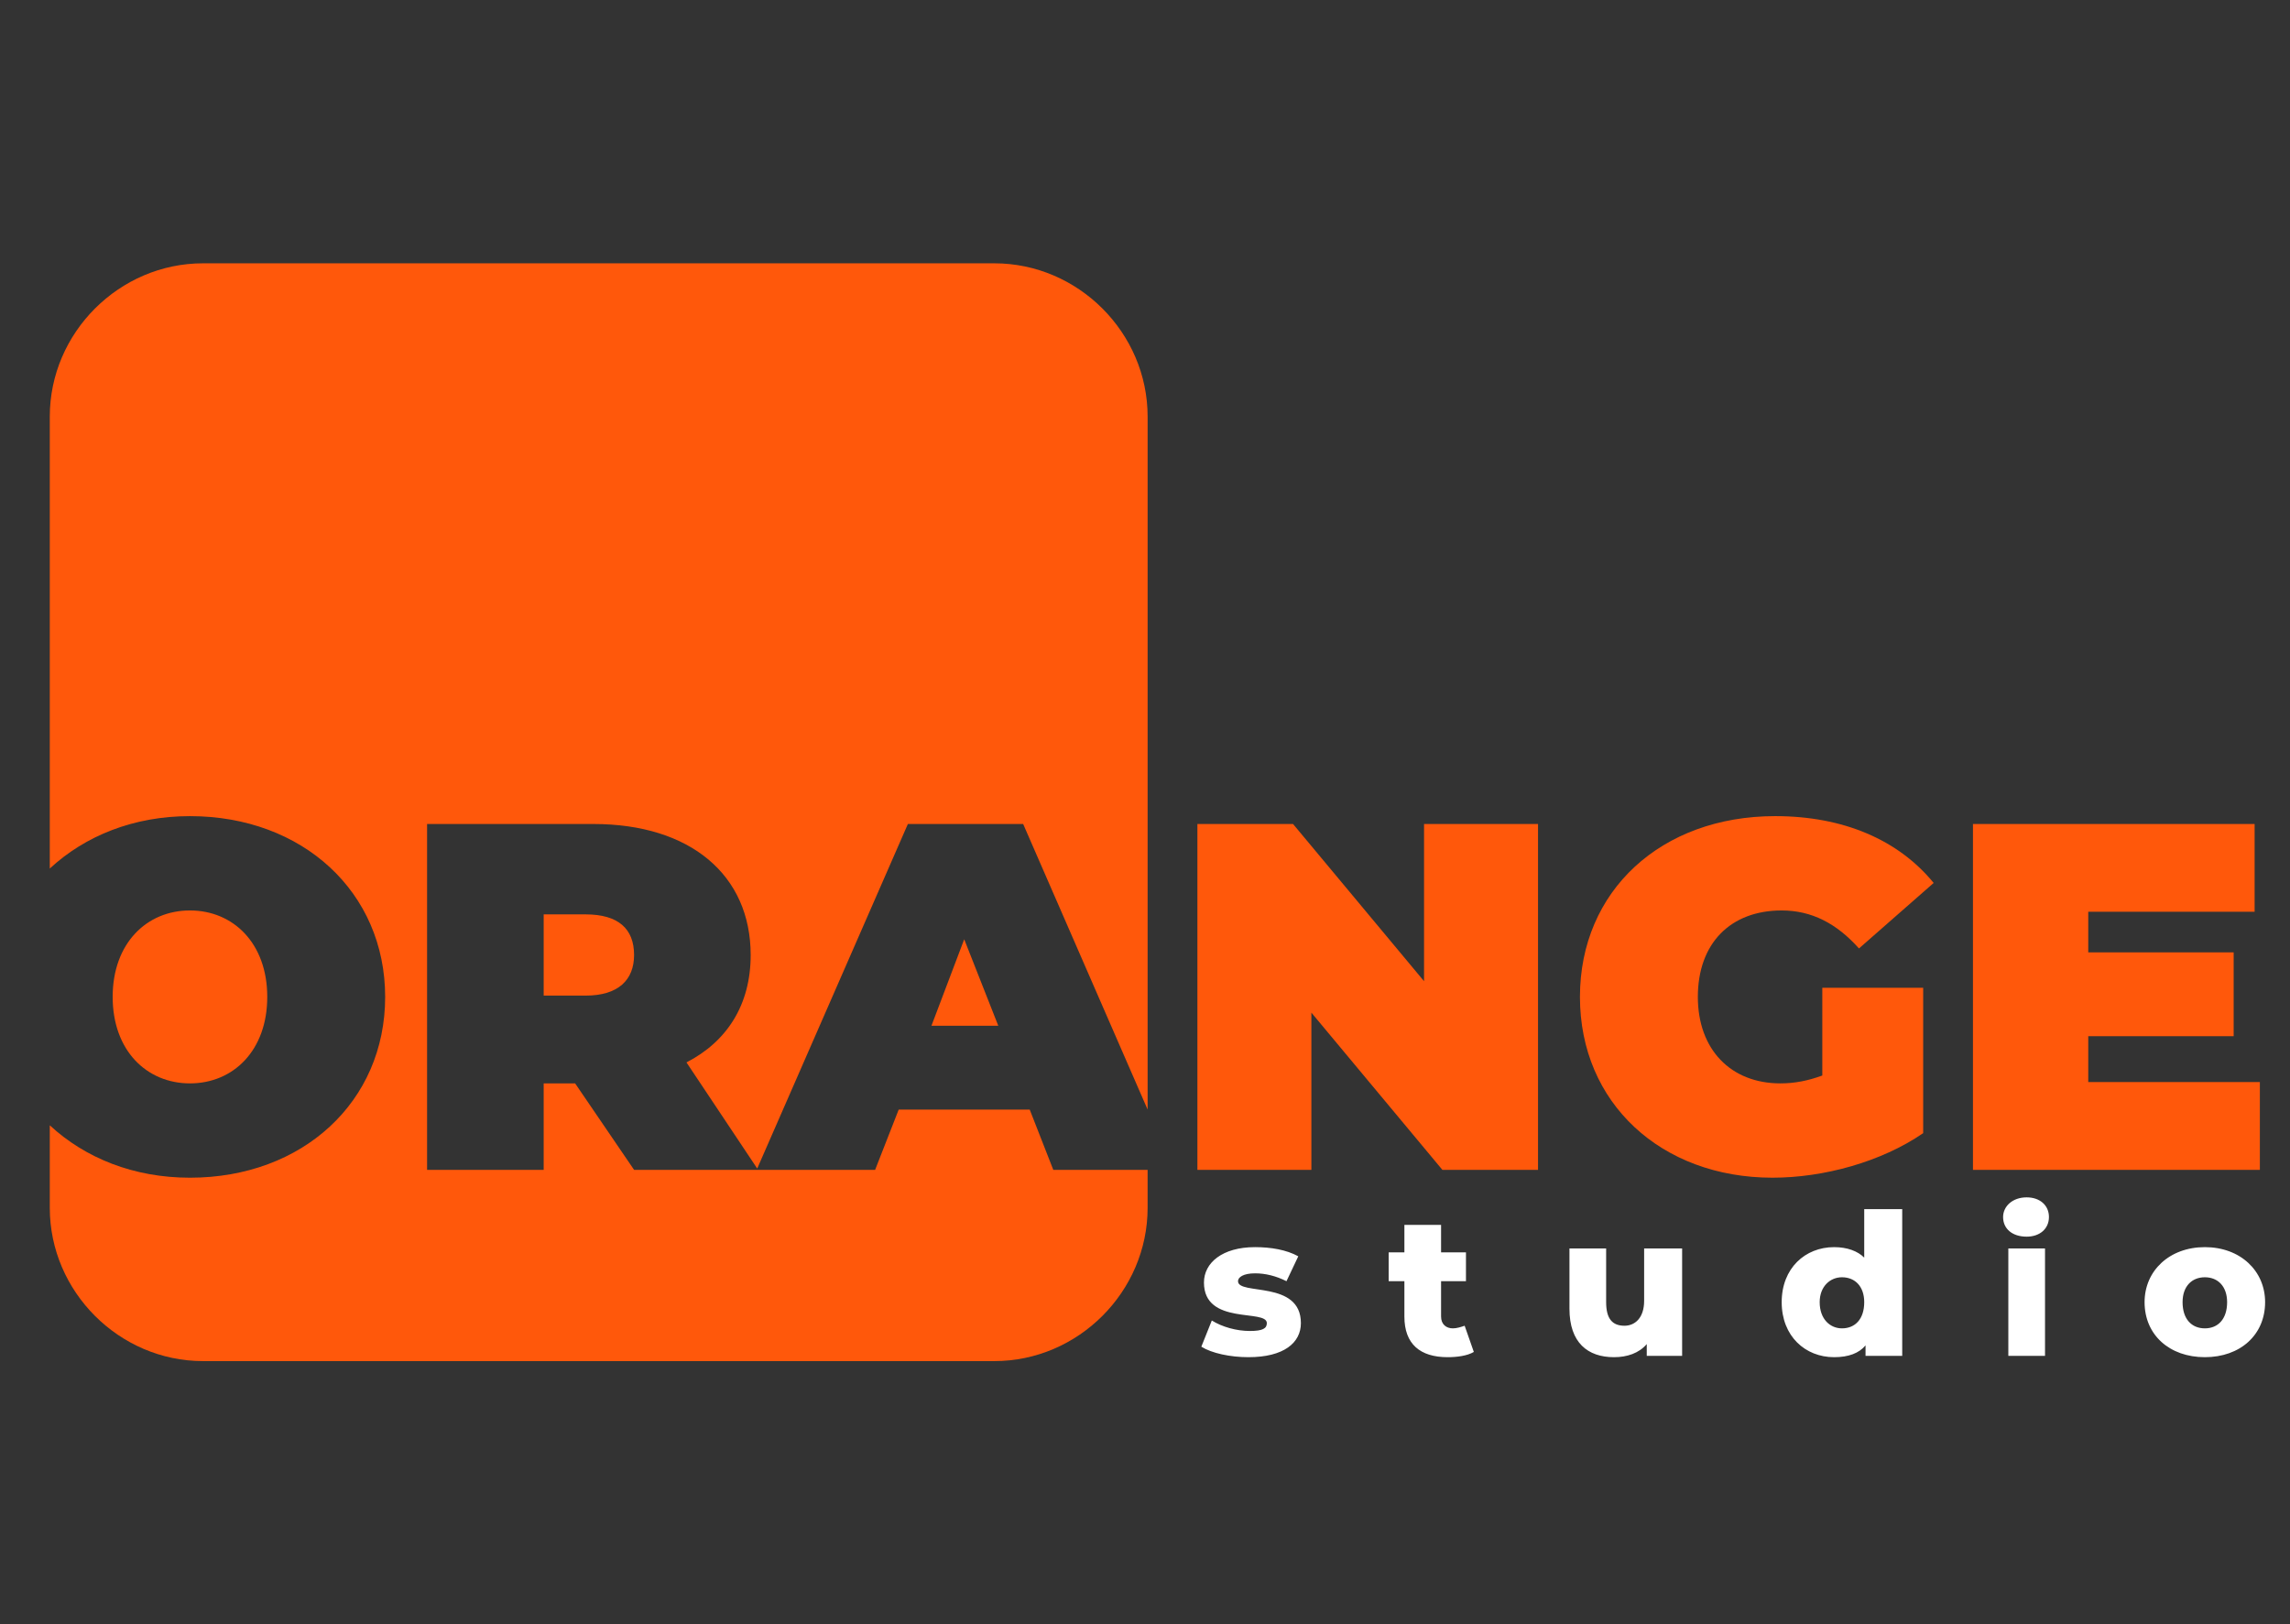
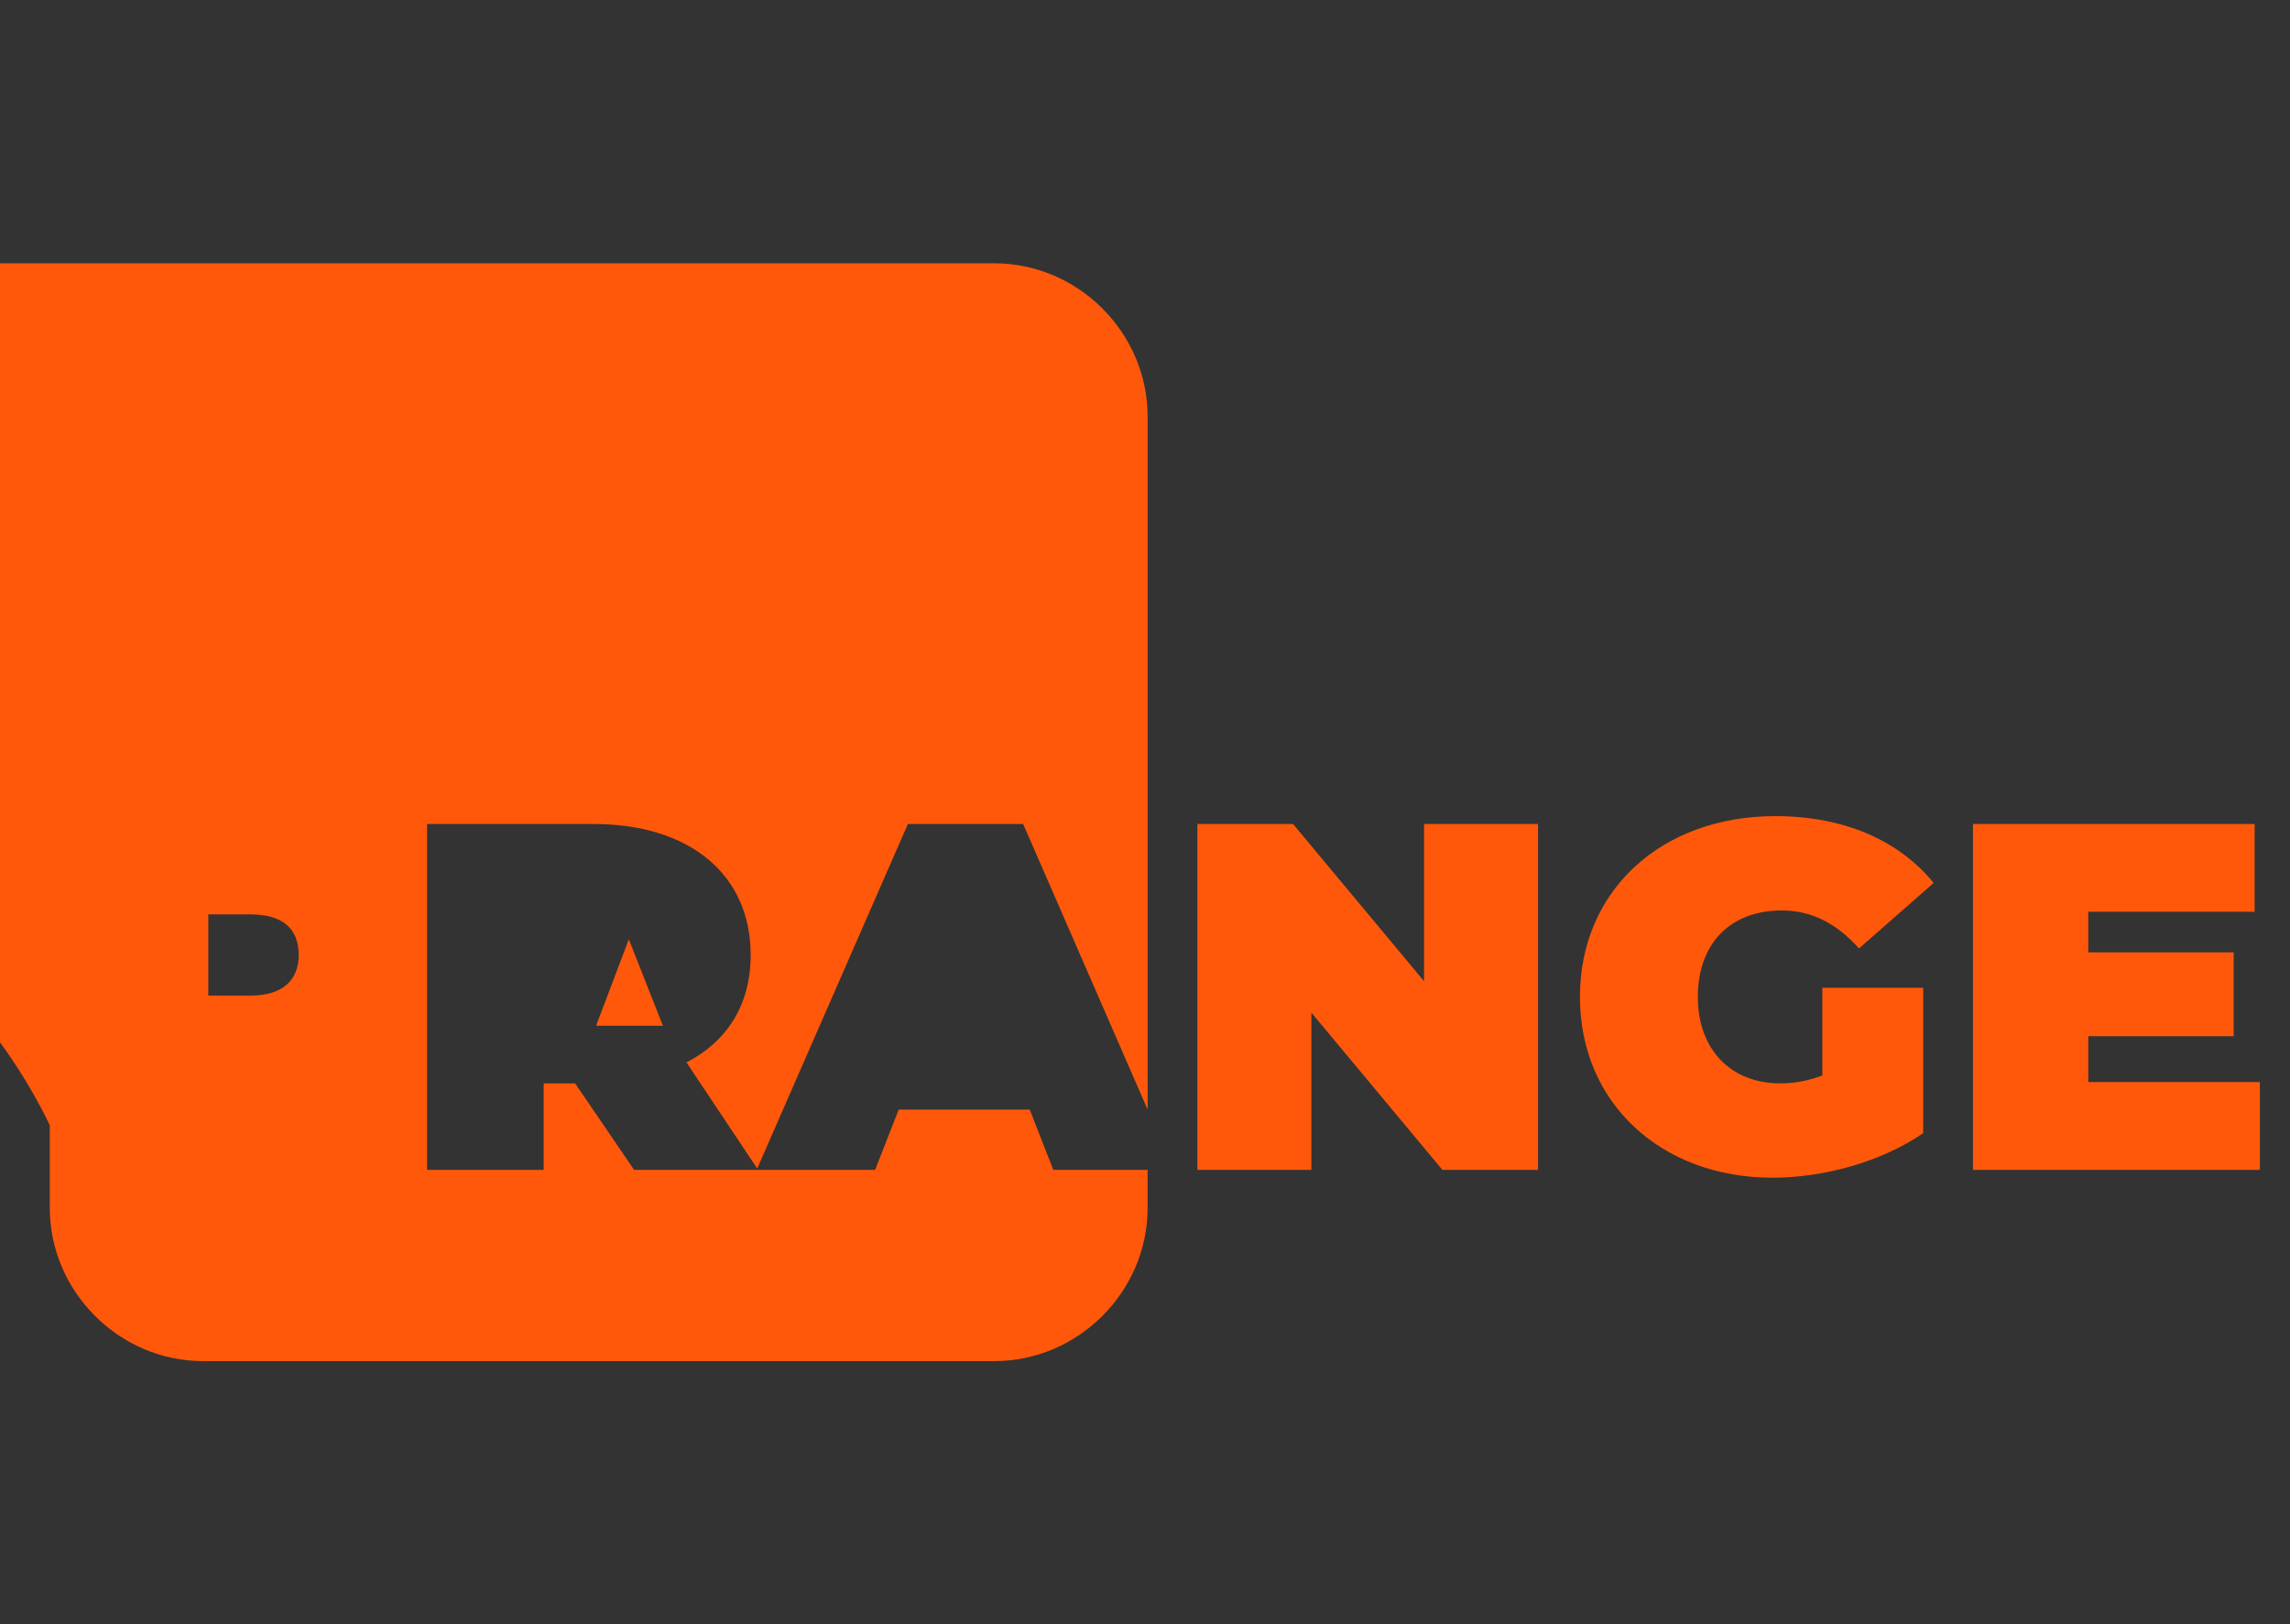
<svg xmlns="http://www.w3.org/2000/svg" xml:space="preserve" shape-rendering="geometricPrecision" text-rendering="geometricPrecision" image-rendering="optimizeQuality" fill-rule="evenodd" clip-rule="evenodd" viewBox="0 0 1748 1240">
  <rect x="0" y="0" width="1748" height="1240" fill="#333333" stroke="none" />
-   <path fill="#FF580B" d="M155 201h604c64 0 117 53 117 117v529l-95-218h-88L578 892l-54-81c31-16 49-44 49-82 0-61-46-100-120-100H326v264h89v-66h24l45 66h184l18-46h100l18 46h72v29c0 64-53 117-117 117H155c-64 0-117-53-117-117v-63c27 25 64 40 107 40 86 0 149-58 149-138s-63-138-149-138c-43 0-80 15-107 40V318c0-64 53-117 117-117m329 528c0 19-12 31-37 31h-32v-62h32c25 0 37 11 37 31m-339 98c-33 0-59-25-59-66s26-66 59-66 59 25 59 66-26 66-59 66m566-44 25-66 26 66z" />
+   <path fill="#FF580B" d="M155 201h604c64 0 117 53 117 117v529l-95-218h-88L578 892l-54-81c31-16 49-44 49-82 0-61-46-100-120-100H326v264h89v-66h24l45 66h184l18-46h100l18 46h72v29c0 64-53 117-117 117H155c-64 0-117-53-117-117v-63s-63-138-149-138c-43 0-80 15-107 40V318c0-64 53-117 117-117m329 528c0 19-12 31-37 31h-32v-62h32c25 0 37 11 37 31m-339 98c-33 0-59-25-59-66s26-66 59-66 59 25 59 66-26 66-59 66m566-44 25-66 26 66z" />
  <path fill="#FF580B" fill-rule="nonzero" d="M1087 629v120L987 629h-73v264h87V773l100 120h73V629zm304 192c-11 4-21 6-32 6-38 0-63-26-63-66 0-41 25-66 64-66 23 0 42 10 59 29l57-50c-27-33-69-51-121-51-87 0-149 57-149 138s62 138 147 138c39 0 83-12 115-34V754h-77zm203 5v-35h111v-64h-111v-31h127v-67h-215v264h219v-67z" />
-   <path fill="#fff" fill-rule="nonzero" d="M953 1036c27 0 40-11 40-26 0-33-48-21-48-32 0-3 4-6 13-6q12 0 24 6l9-19c-9-5-21-7-33-7-25 0-39 12-39 27 0 33 48 20 48 31 0 4-3 6-13 6s-21-3-29-8l-8 20c8 5 22 8 36 8m165-24c-3 1-6 2-9 2-5 0-9-3-9-9v-27h19v-22h-19v-21h-28v21h-12v22h12v27c0 21 12 31 33 31 7 0 15-1 20-4zm137-59v40c0 13-7 19-15 19-9 0-14-5-14-18v-41h-28v46c0 26 14 37 34 37 10 0 19-3 25-10v9h27v-82zm168-30v37c-5-5-13-8-23-8-22 0-40 16-40 42s18 42 40 42q16.5 0 24-9v8h28V923zm-17 91c-9 0-17-7-17-20 0-12 8-19 17-19 10 0 17 7 17 19 0 13-7 20-17 20m141-70c10 0 17-6 17-15s-7-15-17-15c-11 0-18 7-18 15 0 9 7 15 18 15m-14 91h28v-82h-28zm150 1c27 0 46-17 46-42 0-24-19-42-46-42s-46 18-46 42c0 25 19 42 46 42m0-22c-10 0-17-7-17-20 0-12 7-19 17-19s17 7 17 19c0 13-7 20-17 20" />
</svg>